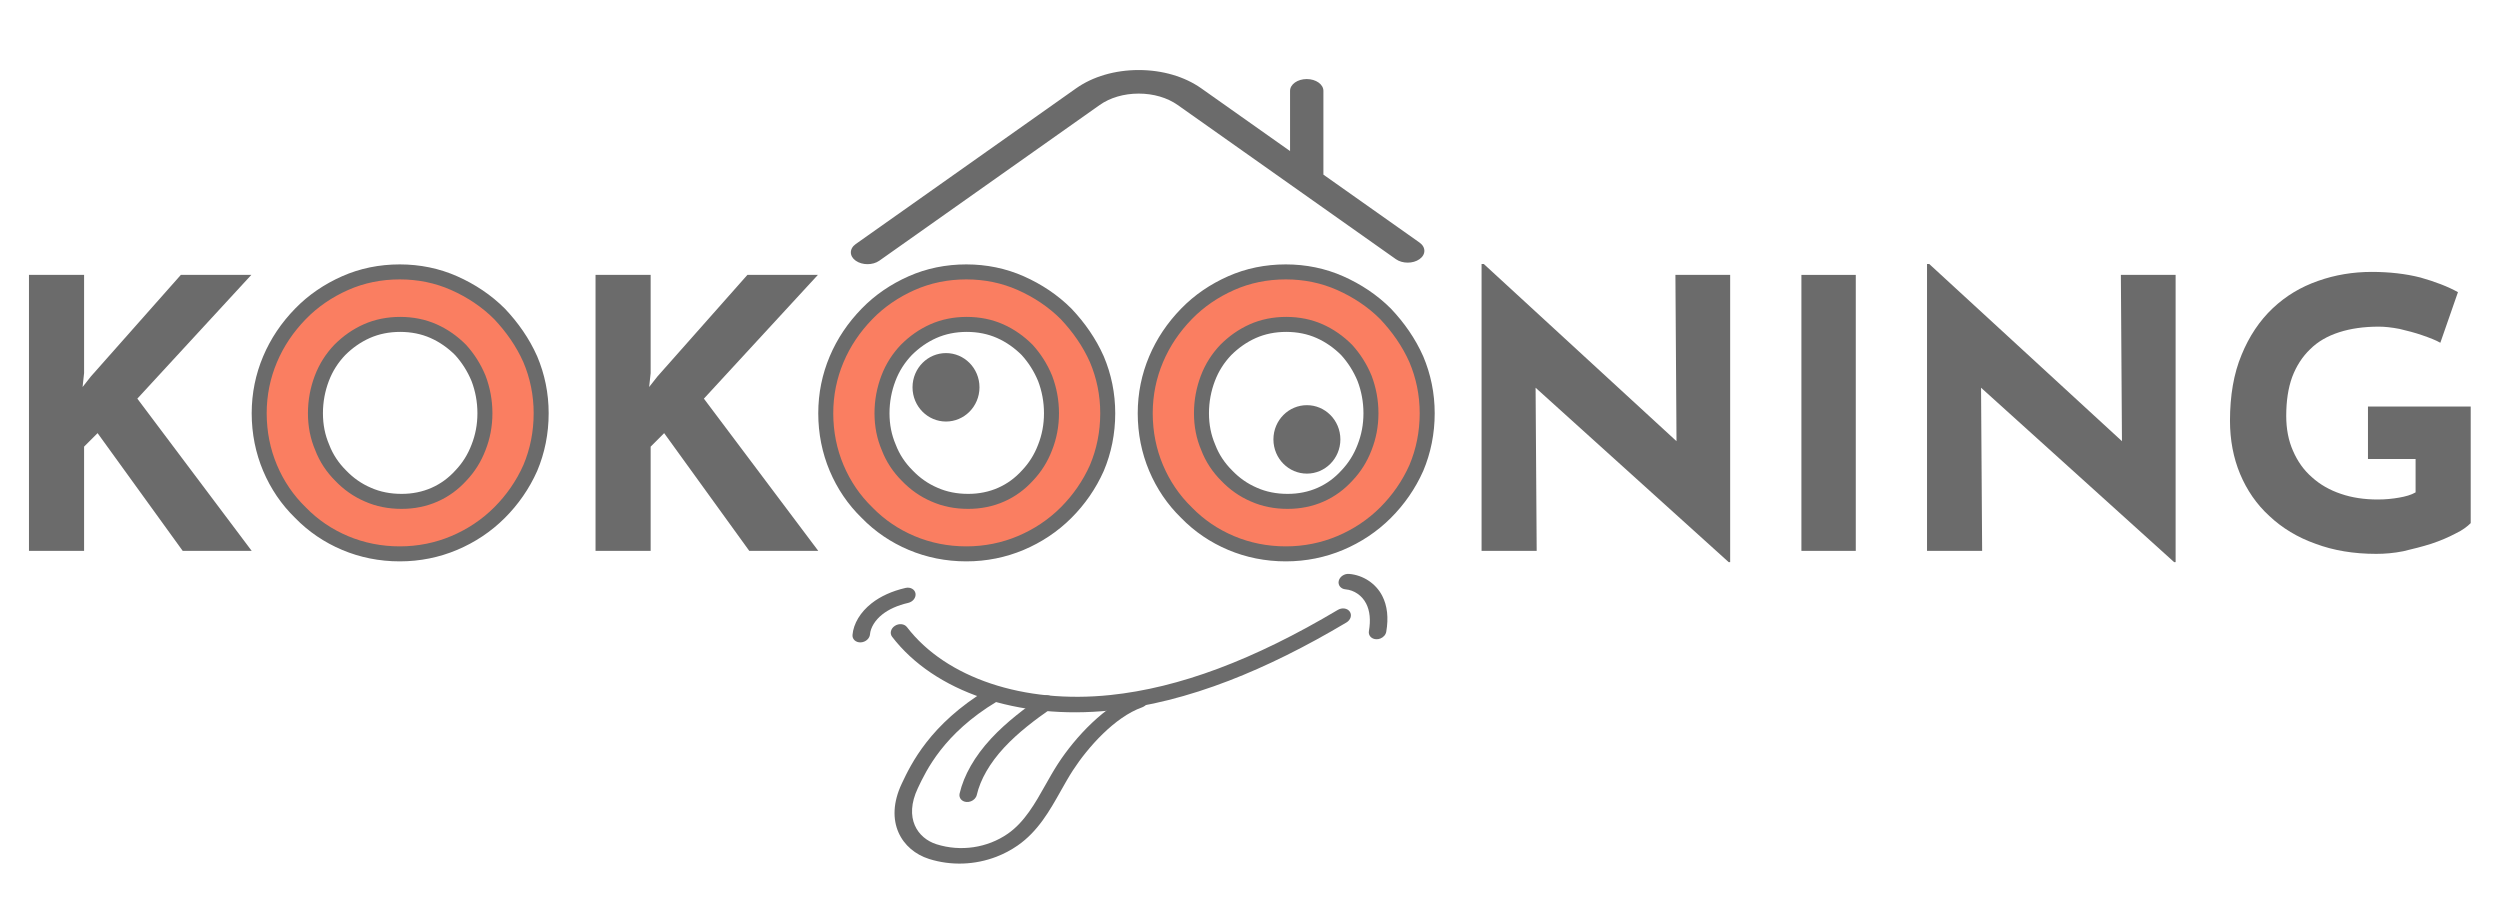
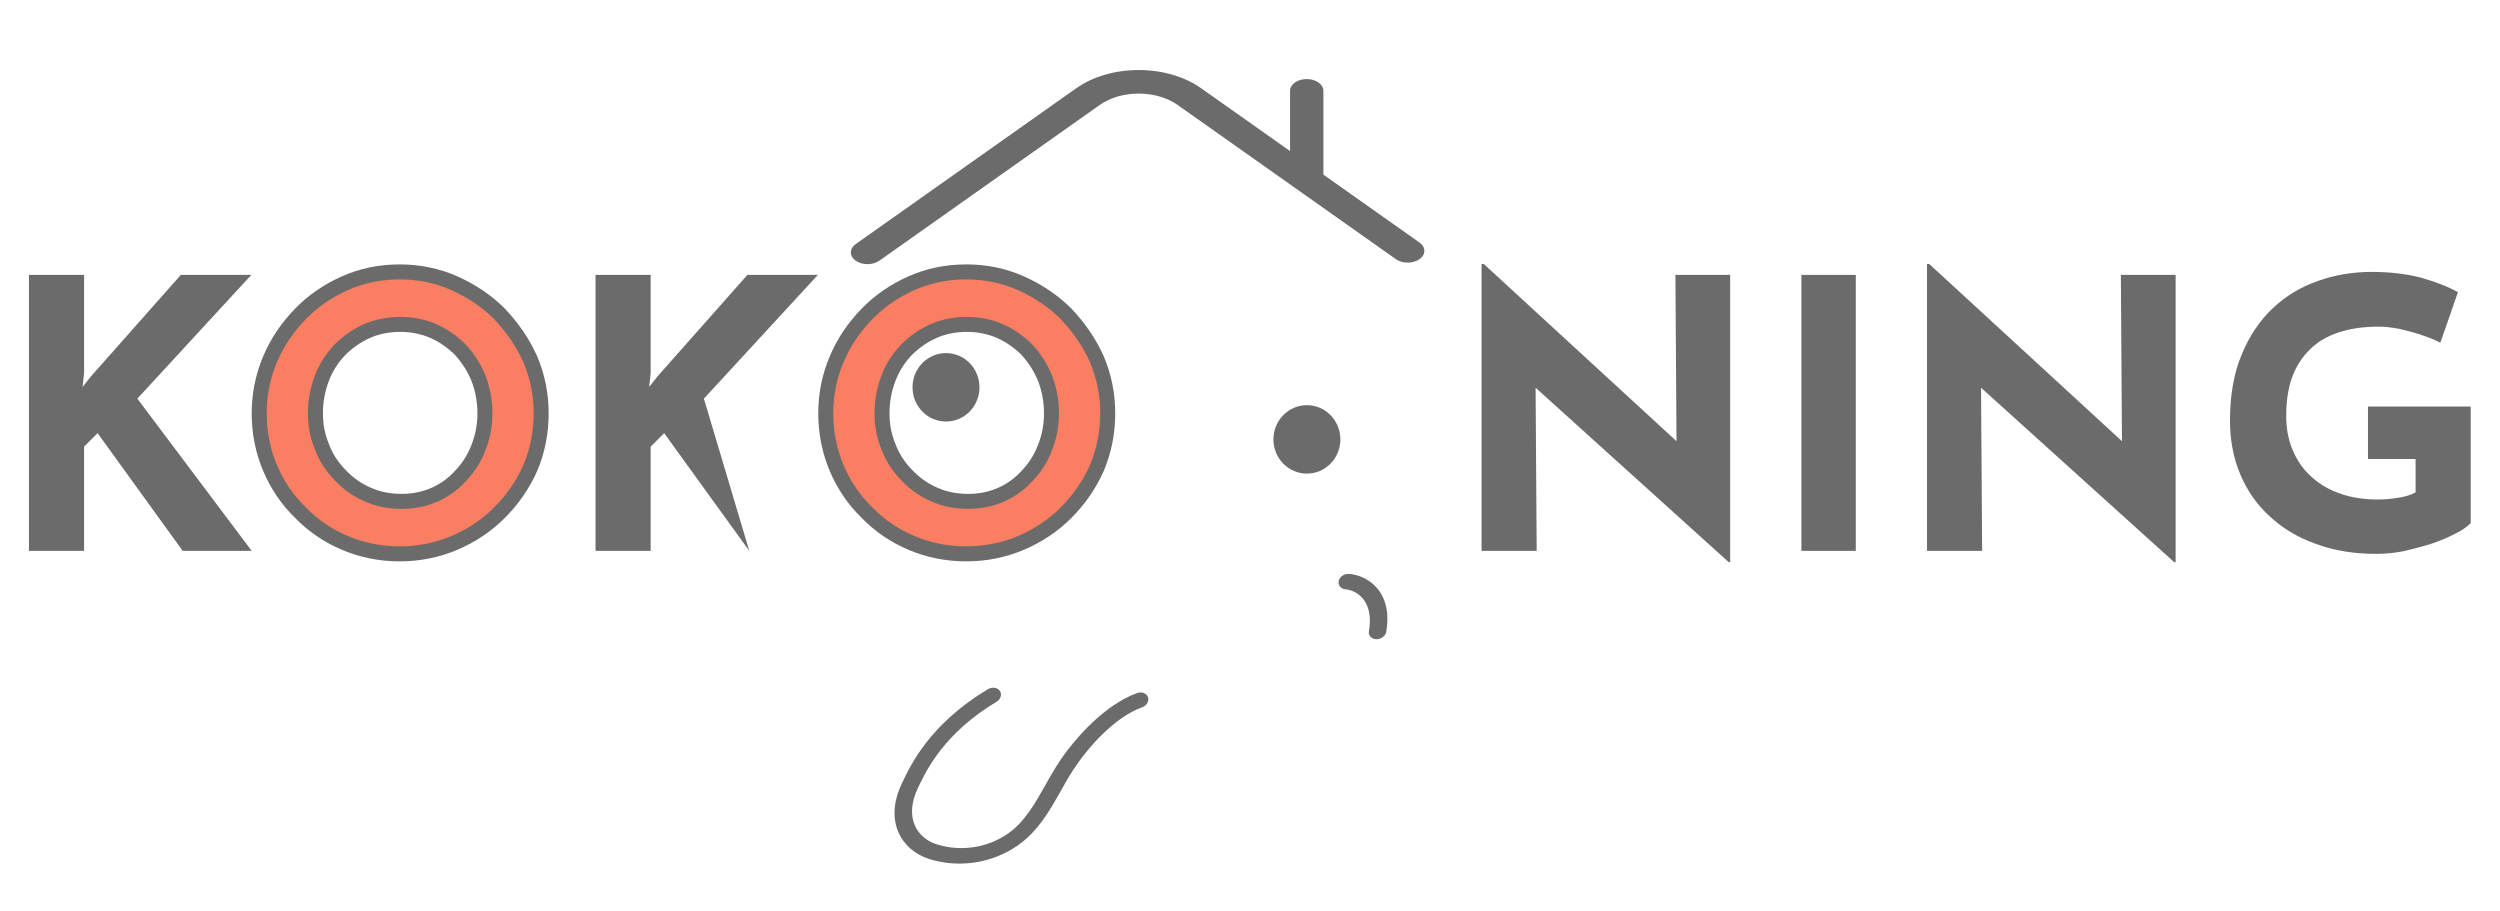
<svg xmlns="http://www.w3.org/2000/svg" width="100%" height="100%" viewBox="0 0 1920 700" version="1.1" xml:space="preserve" style="fill-rule:evenodd;clip-rule:evenodd;stroke-linejoin:round;stroke-miterlimit:2;">
  <g transform="matrix(1,0,0,1,0,-146.785)">
    <g transform="matrix(-1.593,0.615,0.521,1.349,6037.99,-2019.31)">
-       <path d="M3350.06,465.897C3332.12,465.897 3312.66,463.769 3291.48,459.52C3289.3,459.082 3287.89,456.966 3288.33,454.791C3288.76,452.618 3290.87,451.206 3293.06,451.642C3336.5,460.359 3372.26,459.921 3402.35,450.293C3440.05,438.233 3468.5,410.435 3476.62,377.747C3477.15,375.593 3479.34,374.276 3481.49,374.818C3483.64,375.352 3484.95,377.53 3484.42,379.684C3475.63,415.054 3445.13,445.042 3404.8,457.945C3388.23,463.247 3370.08,465.897 3350.06,465.897Z" style="fill:rgb(107,107,107);fill-rule:nonzero;" />
      <path d="M3476.26,508.635C3472.69,508.635 3469.11,508.145 3465.6,507.141C3454.74,504.038 3446.51,496.02 3438.55,488.263C3435.69,485.479 3432.99,482.849 3430.2,480.46C3420.25,471.95 3404.05,462.061 3390.97,462.48C3390.94,462.48 3390.9,462.482 3390.86,462.482C3388.7,462.482 3386.91,460.752 3386.85,458.572C3386.79,456.354 3388.54,454.508 3390.76,454.449C3405.92,454.085 3423.85,464.464 3435.42,474.356C3438.41,476.914 3441.33,479.758 3444.16,482.509C3451.41,489.57 3458.9,496.872 3467.81,499.417C3478.71,502.532 3490.52,499.384 3499.4,491.001C3506.37,484.416 3508.96,471.798 3498.17,459.657C3491.79,452.476 3478.51,437.536 3451.11,431.868C3448.94,431.417 3447.54,429.292 3448,427.121C3448.44,424.951 3450.55,423.546 3452.74,424.001C3482.74,430.209 3497.22,446.495 3504.17,454.321C3517.89,469.745 3514.93,487.388 3504.92,496.841C3496.77,504.533 3486.57,508.635 3476.26,508.635Z" style="fill:rgb(107,107,107);fill-rule:nonzero;" />
-       <path d="M3478.01,476.297C3476.63,476.297 3475.27,475.573 3474.53,474.279C3470.5,467.257 3463.88,460.953 3455.4,456.047C3446.86,451.111 3437.54,448.079 3429.56,445.764C3427.43,445.146 3426.2,442.917 3426.82,440.787C3427.44,438.657 3429.67,437.445 3431.8,438.047C3439.75,440.354 3450.08,443.694 3459.42,449.091C3469.13,454.707 3476.76,462.032 3481.5,470.28C3482.6,472.205 3481.94,474.658 3480.01,475.762C3479.38,476.125 3478.69,476.297 3478.01,476.297Z" style="fill:rgb(107,107,107);fill-rule:nonzero;" />
      <path d="M3279.89,473.961C3278.42,473.961 3277.02,473.159 3276.3,471.765C3273.02,465.31 3271.62,459.062 3272.15,453.197C3272.8,445.87 3276.76,439.27 3282.49,435.969C3284.42,434.861 3286.87,435.524 3287.98,437.443C3289.08,439.364 3288.42,441.822 3286.5,442.928C3283.01,444.942 3280.57,449.151 3280.15,453.908C3279.76,458.25 3280.88,463.033 3283.47,468.123C3284.47,470.101 3283.68,472.519 3281.7,473.523C3281.12,473.82 3280.5,473.961 3279.89,473.961Z" style="fill:rgb(107,107,107);fill-rule:nonzero;" />
-       <path d="M3497.02,376.759C3495.44,376.759 3493.95,375.826 3493.31,374.278C3491.95,370.99 3488.81,368.178 3484.91,366.759C3481.27,365.437 3477,365.182 3472.21,365.991C3470.02,366.372 3467.95,364.887 3467.58,362.699C3467.21,360.512 3468.68,358.44 3470.87,358.071C3477.05,357.032 3482.7,357.409 3487.65,359.211C3493.72,361.419 3498.49,365.791 3500.73,371.204C3501.58,373.254 3500.6,375.604 3498.56,376.451C3498.05,376.66 3497.53,376.759 3497.02,376.759Z" style="fill:rgb(107,107,107);fill-rule:nonzero;" />
    </g>
    <g transform="matrix(1.865,0,0,1.865,-216.752,197.222)">
      <g transform="matrix(154.407,0,0,154.407,113.481,199.802)">
        <path d="M0.242,-0.474L0.238,-0.437L0.26,-0.465L0.5,-0.736L0.688,-0.736L0.384,-0.406L0.689,-0L0.505,-0L0.278,-0.314L0.242,-0.278L0.242,-0L0.095,-0L0.095,-0.736L0.242,-0.736L0.242,-0.474Z" style="fill:rgb(107,107,107);fill-rule:nonzero;" />
      </g>
      <g transform="matrix(154.407,0,0,154.407,215.235,199.802)">
        <path d="M0.05,-0.367C0.05,-0.418 0.06,-0.466 0.079,-0.511C0.098,-0.556 0.125,-0.596 0.16,-0.632C0.194,-0.667 0.234,-0.694 0.279,-0.714C0.324,-0.734 0.373,-0.744 0.425,-0.744C0.476,-0.744 0.525,-0.734 0.57,-0.714C0.615,-0.694 0.656,-0.667 0.691,-0.632C0.725,-0.596 0.753,-0.556 0.773,-0.511C0.792,-0.466 0.802,-0.418 0.802,-0.367C0.802,-0.315 0.792,-0.266 0.773,-0.221C0.753,-0.176 0.725,-0.136 0.691,-0.102C0.656,-0.067 0.615,-0.04 0.57,-0.021C0.525,-0.002 0.476,0.008 0.425,0.008C0.373,0.008 0.324,-0.002 0.279,-0.021C0.234,-0.04 0.194,-0.067 0.16,-0.102C0.125,-0.136 0.098,-0.176 0.079,-0.221C0.06,-0.266 0.05,-0.315 0.05,-0.367ZM0.2,-0.367C0.2,-0.334 0.206,-0.304 0.218,-0.276C0.229,-0.247 0.246,-0.222 0.267,-0.201C0.288,-0.179 0.312,-0.162 0.34,-0.15C0.367,-0.138 0.397,-0.132 0.43,-0.132C0.461,-0.132 0.491,-0.138 0.518,-0.15C0.545,-0.162 0.568,-0.179 0.588,-0.201C0.608,-0.222 0.624,-0.247 0.635,-0.276C0.646,-0.304 0.652,-0.334 0.652,-0.367C0.652,-0.4 0.646,-0.431 0.635,-0.46C0.623,-0.489 0.607,-0.514 0.587,-0.536C0.566,-0.557 0.542,-0.574 0.515,-0.586C0.488,-0.598 0.458,-0.604 0.426,-0.604C0.394,-0.604 0.364,-0.598 0.337,-0.586C0.31,-0.574 0.286,-0.557 0.265,-0.536C0.244,-0.514 0.228,-0.489 0.217,-0.46C0.206,-0.431 0.2,-0.4 0.2,-0.367Z" style="fill:rgb(250,126,97);fill-rule:nonzero;stroke:rgb(107,107,107);stroke-width:0.04px;" />
      </g>
      <g transform="matrix(154.407,0,0,154.407,346.791,199.802)">
-         <path d="M0.242,-0.474L0.238,-0.437L0.26,-0.465L0.5,-0.736L0.688,-0.736L0.384,-0.406L0.689,-0L0.505,-0L0.278,-0.314L0.242,-0.278L0.242,-0L0.095,-0L0.095,-0.736L0.242,-0.736L0.242,-0.474Z" style="fill:rgb(107,107,107);fill-rule:nonzero;" />
+         <path d="M0.242,-0.474L0.238,-0.437L0.26,-0.465L0.5,-0.736L0.688,-0.736L0.384,-0.406L0.505,-0L0.278,-0.314L0.242,-0.278L0.242,-0L0.095,-0L0.095,-0.736L0.242,-0.736L0.242,-0.474Z" style="fill:rgb(107,107,107);fill-rule:nonzero;" />
      </g>
      <g transform="matrix(154.407,0,0,154.407,448.545,199.802)">
        <path d="M0.05,-0.367C0.05,-0.418 0.06,-0.466 0.079,-0.511C0.098,-0.556 0.125,-0.596 0.16,-0.632C0.194,-0.667 0.234,-0.694 0.279,-0.714C0.324,-0.734 0.373,-0.744 0.425,-0.744C0.476,-0.744 0.525,-0.734 0.57,-0.714C0.615,-0.694 0.656,-0.667 0.691,-0.632C0.725,-0.596 0.753,-0.556 0.773,-0.511C0.792,-0.466 0.802,-0.418 0.802,-0.367C0.802,-0.315 0.792,-0.266 0.773,-0.221C0.753,-0.176 0.725,-0.136 0.691,-0.102C0.656,-0.067 0.615,-0.04 0.57,-0.021C0.525,-0.002 0.476,0.008 0.425,0.008C0.373,0.008 0.324,-0.002 0.279,-0.021C0.234,-0.04 0.194,-0.067 0.16,-0.102C0.125,-0.136 0.098,-0.176 0.079,-0.221C0.06,-0.266 0.05,-0.315 0.05,-0.367ZM0.2,-0.367C0.2,-0.334 0.206,-0.304 0.218,-0.276C0.229,-0.247 0.246,-0.222 0.267,-0.201C0.288,-0.179 0.312,-0.162 0.34,-0.15C0.367,-0.138 0.397,-0.132 0.43,-0.132C0.461,-0.132 0.491,-0.138 0.518,-0.15C0.545,-0.162 0.568,-0.179 0.588,-0.201C0.608,-0.222 0.624,-0.247 0.635,-0.276C0.646,-0.304 0.652,-0.334 0.652,-0.367C0.652,-0.4 0.646,-0.431 0.635,-0.46C0.623,-0.489 0.607,-0.514 0.587,-0.536C0.566,-0.557 0.542,-0.574 0.515,-0.586C0.488,-0.598 0.458,-0.604 0.426,-0.604C0.394,-0.604 0.364,-0.598 0.337,-0.586C0.31,-0.574 0.286,-0.557 0.265,-0.536C0.244,-0.514 0.228,-0.489 0.217,-0.46C0.206,-0.431 0.2,-0.4 0.2,-0.367Z" style="fill:rgb(250,126,97);fill-rule:nonzero;stroke:rgb(107,107,107);stroke-width:0.04px;" />
      </g>
      <g transform="matrix(154.407,0,0,154.407,580.1,199.802)">
-         <path d="M0.05,-0.367C0.05,-0.418 0.06,-0.466 0.079,-0.511C0.098,-0.556 0.125,-0.596 0.16,-0.632C0.194,-0.667 0.234,-0.694 0.279,-0.714C0.324,-0.734 0.373,-0.744 0.425,-0.744C0.476,-0.744 0.525,-0.734 0.57,-0.714C0.615,-0.694 0.656,-0.667 0.691,-0.632C0.725,-0.596 0.753,-0.556 0.773,-0.511C0.792,-0.466 0.802,-0.418 0.802,-0.367C0.802,-0.315 0.792,-0.266 0.773,-0.221C0.753,-0.176 0.725,-0.136 0.691,-0.102C0.656,-0.067 0.615,-0.04 0.57,-0.021C0.525,-0.002 0.476,0.008 0.425,0.008C0.373,0.008 0.324,-0.002 0.279,-0.021C0.234,-0.04 0.194,-0.067 0.16,-0.102C0.125,-0.136 0.098,-0.176 0.079,-0.221C0.06,-0.266 0.05,-0.315 0.05,-0.367ZM0.2,-0.367C0.2,-0.334 0.206,-0.304 0.218,-0.276C0.229,-0.247 0.246,-0.222 0.267,-0.201C0.288,-0.179 0.312,-0.162 0.34,-0.15C0.367,-0.138 0.397,-0.132 0.43,-0.132C0.461,-0.132 0.491,-0.138 0.518,-0.15C0.545,-0.162 0.568,-0.179 0.588,-0.201C0.608,-0.222 0.624,-0.247 0.635,-0.276C0.646,-0.304 0.652,-0.334 0.652,-0.367C0.652,-0.4 0.646,-0.431 0.635,-0.46C0.623,-0.489 0.607,-0.514 0.587,-0.536C0.566,-0.557 0.542,-0.574 0.515,-0.586C0.488,-0.598 0.458,-0.604 0.426,-0.604C0.394,-0.604 0.364,-0.598 0.337,-0.586C0.31,-0.574 0.286,-0.557 0.265,-0.536C0.244,-0.514 0.228,-0.489 0.217,-0.46C0.206,-0.431 0.2,-0.4 0.2,-0.367Z" style="fill:rgb(250,126,97);fill-rule:nonzero;stroke:rgb(107,107,107);stroke-width:0.04px;" />
-       </g>
+         </g>
      <g transform="matrix(154.407,0,0,154.407,711.655,199.802)">
        <path d="M0.754,0.03L0.196,-0.474L0.239,-0.45L0.242,-0L0.095,-0L0.095,-0.765L0.101,-0.765L0.647,-0.263L0.615,-0.277L0.612,-0.736L0.758,-0.736L0.758,0.03L0.754,0.03Z" style="fill:rgb(107,107,107);fill-rule:nonzero;" />
      </g>
      <g transform="matrix(154.407,0,0,154.407,843.365,199.802)">
        <rect x="0.095" y="-0.736" width="0.145" height="0.736" style="fill:rgb(107,107,107);fill-rule:nonzero;" />
      </g>
      <g transform="matrix(154.407,0,0,154.407,895.091,199.802)">
        <path d="M0.754,0.03L0.196,-0.474L0.239,-0.45L0.242,-0L0.095,-0L0.095,-0.765L0.101,-0.765L0.647,-0.263L0.615,-0.277L0.612,-0.736L0.758,-0.736L0.758,0.03L0.754,0.03Z" style="fill:rgb(107,107,107);fill-rule:nonzero;" />
      </g>
      <g transform="matrix(154.407,0,0,154.407,1026.8,199.802)">
        <path d="M0.692,-0.074C0.683,-0.065 0.67,-0.055 0.651,-0.046C0.632,-0.036 0.611,-0.027 0.587,-0.019C0.562,-0.011 0.537,-0.005 0.512,0.001C0.487,0.006 0.463,0.008 0.44,0.008C0.38,0.008 0.326,-0.001 0.278,-0.019C0.23,-0.036 0.189,-0.061 0.155,-0.093C0.121,-0.124 0.095,-0.162 0.077,-0.205C0.059,-0.248 0.05,-0.296 0.05,-0.347C0.05,-0.414 0.06,-0.473 0.081,-0.523C0.101,-0.572 0.129,-0.614 0.164,-0.647C0.199,-0.68 0.239,-0.704 0.285,-0.72C0.33,-0.736 0.378,-0.744 0.428,-0.744C0.475,-0.744 0.519,-0.739 0.558,-0.729C0.597,-0.718 0.631,-0.705 0.658,-0.69L0.611,-0.555C0.599,-0.562 0.583,-0.568 0.563,-0.575C0.543,-0.582 0.523,-0.587 0.502,-0.592C0.481,-0.596 0.463,-0.598 0.447,-0.598C0.407,-0.598 0.372,-0.593 0.341,-0.583C0.31,-0.573 0.284,-0.558 0.264,-0.538C0.243,-0.518 0.227,-0.493 0.216,-0.464C0.205,-0.434 0.2,-0.399 0.2,-0.36C0.2,-0.325 0.206,-0.294 0.218,-0.267C0.23,-0.239 0.247,-0.215 0.269,-0.196C0.29,-0.177 0.316,-0.162 0.346,-0.152C0.375,-0.142 0.408,-0.137 0.444,-0.137C0.465,-0.137 0.484,-0.139 0.501,-0.142C0.518,-0.145 0.533,-0.149 0.545,-0.156L0.545,-0.245L0.418,-0.245L0.418,-0.385L0.692,-0.385L0.692,-0.074Z" style="fill:rgb(107,107,107);fill-rule:nonzero;" />
      </g>
      <g transform="matrix(154.407,0,0,154.407,1144.46,199.802)">
            </g>
    </g>
    <g transform="matrix(1.974,0,0,2.169,-702.822,-1147.69)">
      <ellipse cx="724.089" cy="733.946" rx="10.13" ry="9.222" style="fill:rgb(107,107,107);stroke:rgb(107,107,107);stroke-width:5.79px;stroke-linecap:round;stroke-miterlimit:1.5;" />
    </g>
    <g transform="matrix(1.974,0,0,2.169,-425.651,-1107.69)">
      <ellipse cx="724.089" cy="733.946" rx="10.13" ry="9.222" style="fill:rgb(107,107,107);stroke:rgb(107,107,107);stroke-width:5.79px;stroke-linecap:round;stroke-miterlimit:1.5;" />
    </g>
    <g transform="matrix(0.651,0,0,0.46,81.075,198.15)">
      <path d="M884.985,295.801L1144.92,35.866C1164.65,16.131 1190.89,5.264 1218.8,5.264C1246.71,5.264 1272.95,16.131 1292.68,35.866L1397.37,140.554L1397.37,40.004C1397.37,29.139 1406.18,20.332 1417.04,20.332C1427.9,20.332 1436.71,29.139 1436.71,40.004L1436.71,179.537C1436.71,179.653 1436.7,179.764 1436.69,179.879L1550.06,293.249C1557.75,300.931 1557.75,313.387 1550.06,321.069C1542.38,328.751 1529.93,328.751 1522.25,321.069L1264.86,63.685C1252.56,51.382 1236.2,44.606 1218.8,44.606C1201.4,44.606 1185.04,51.382 1172.74,63.685L912.803,323.621C908.963,327.462 903.928,329.382 898.894,329.382C893.86,329.382 888.825,327.462 884.985,323.621C877.302,315.939 877.302,303.484 884.985,295.801Z" style="fill:rgb(107,107,107);fill-rule:nonzero;" />
    </g>
  </g>
</svg>